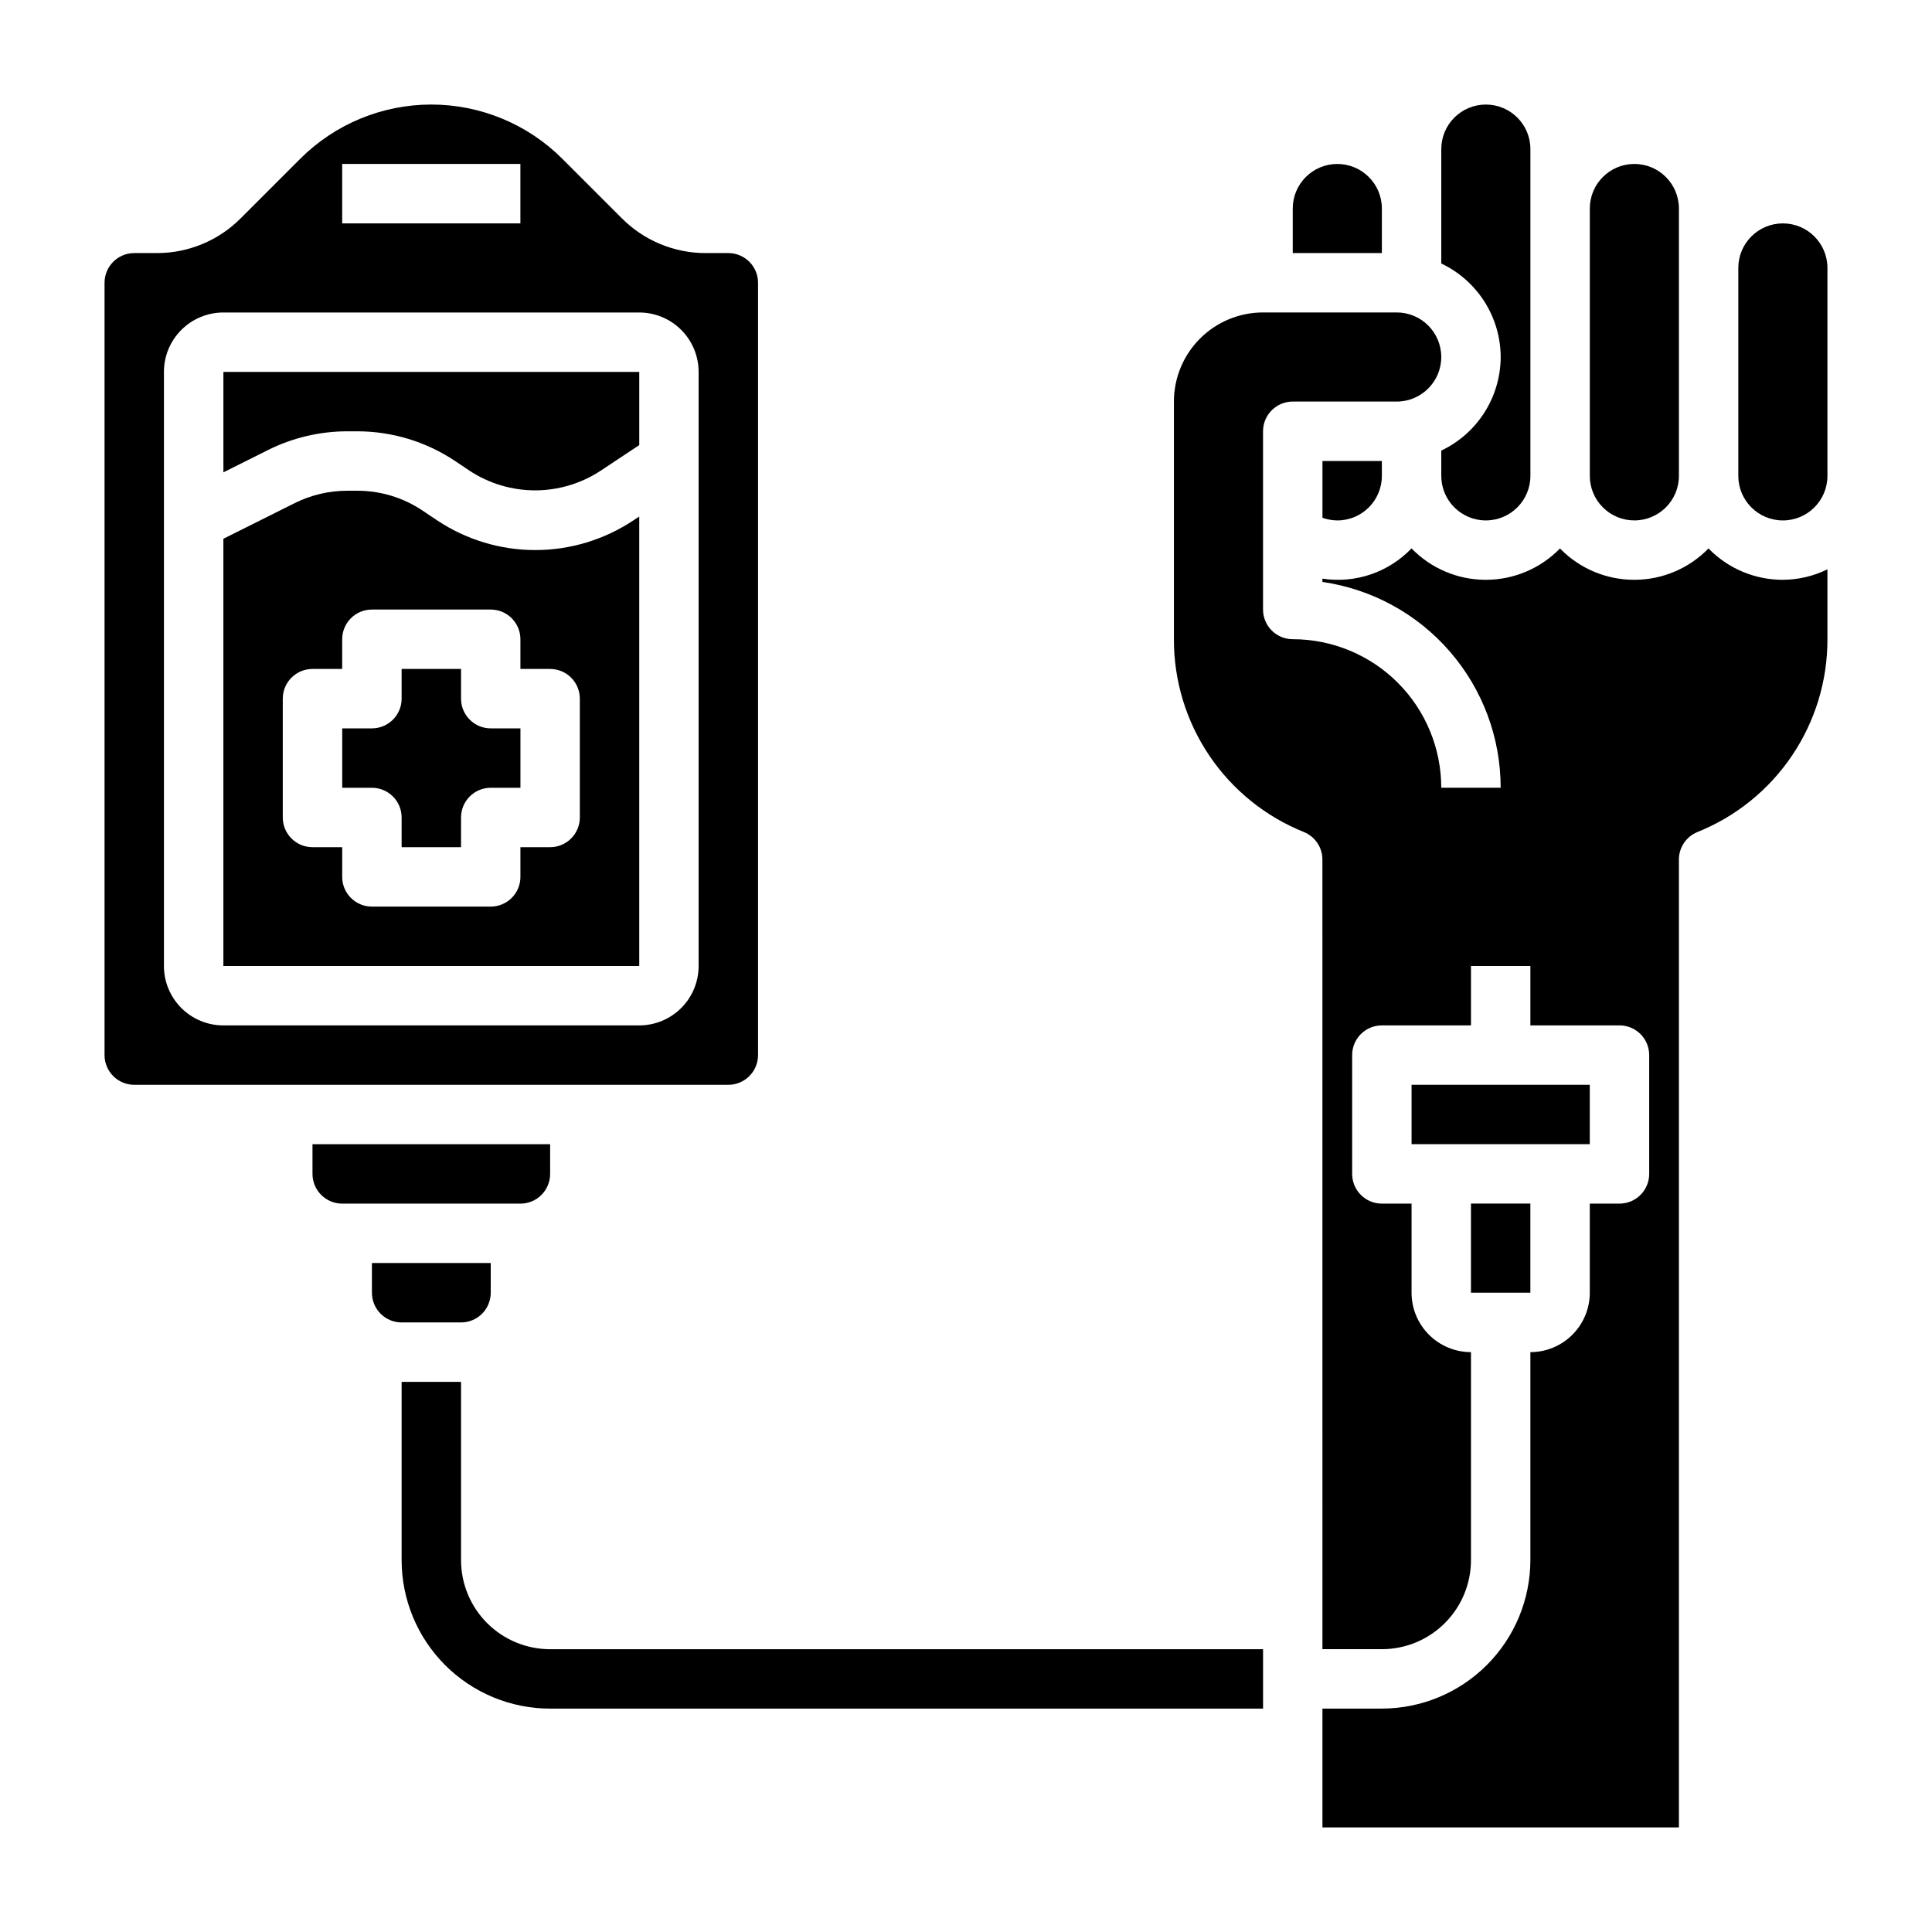
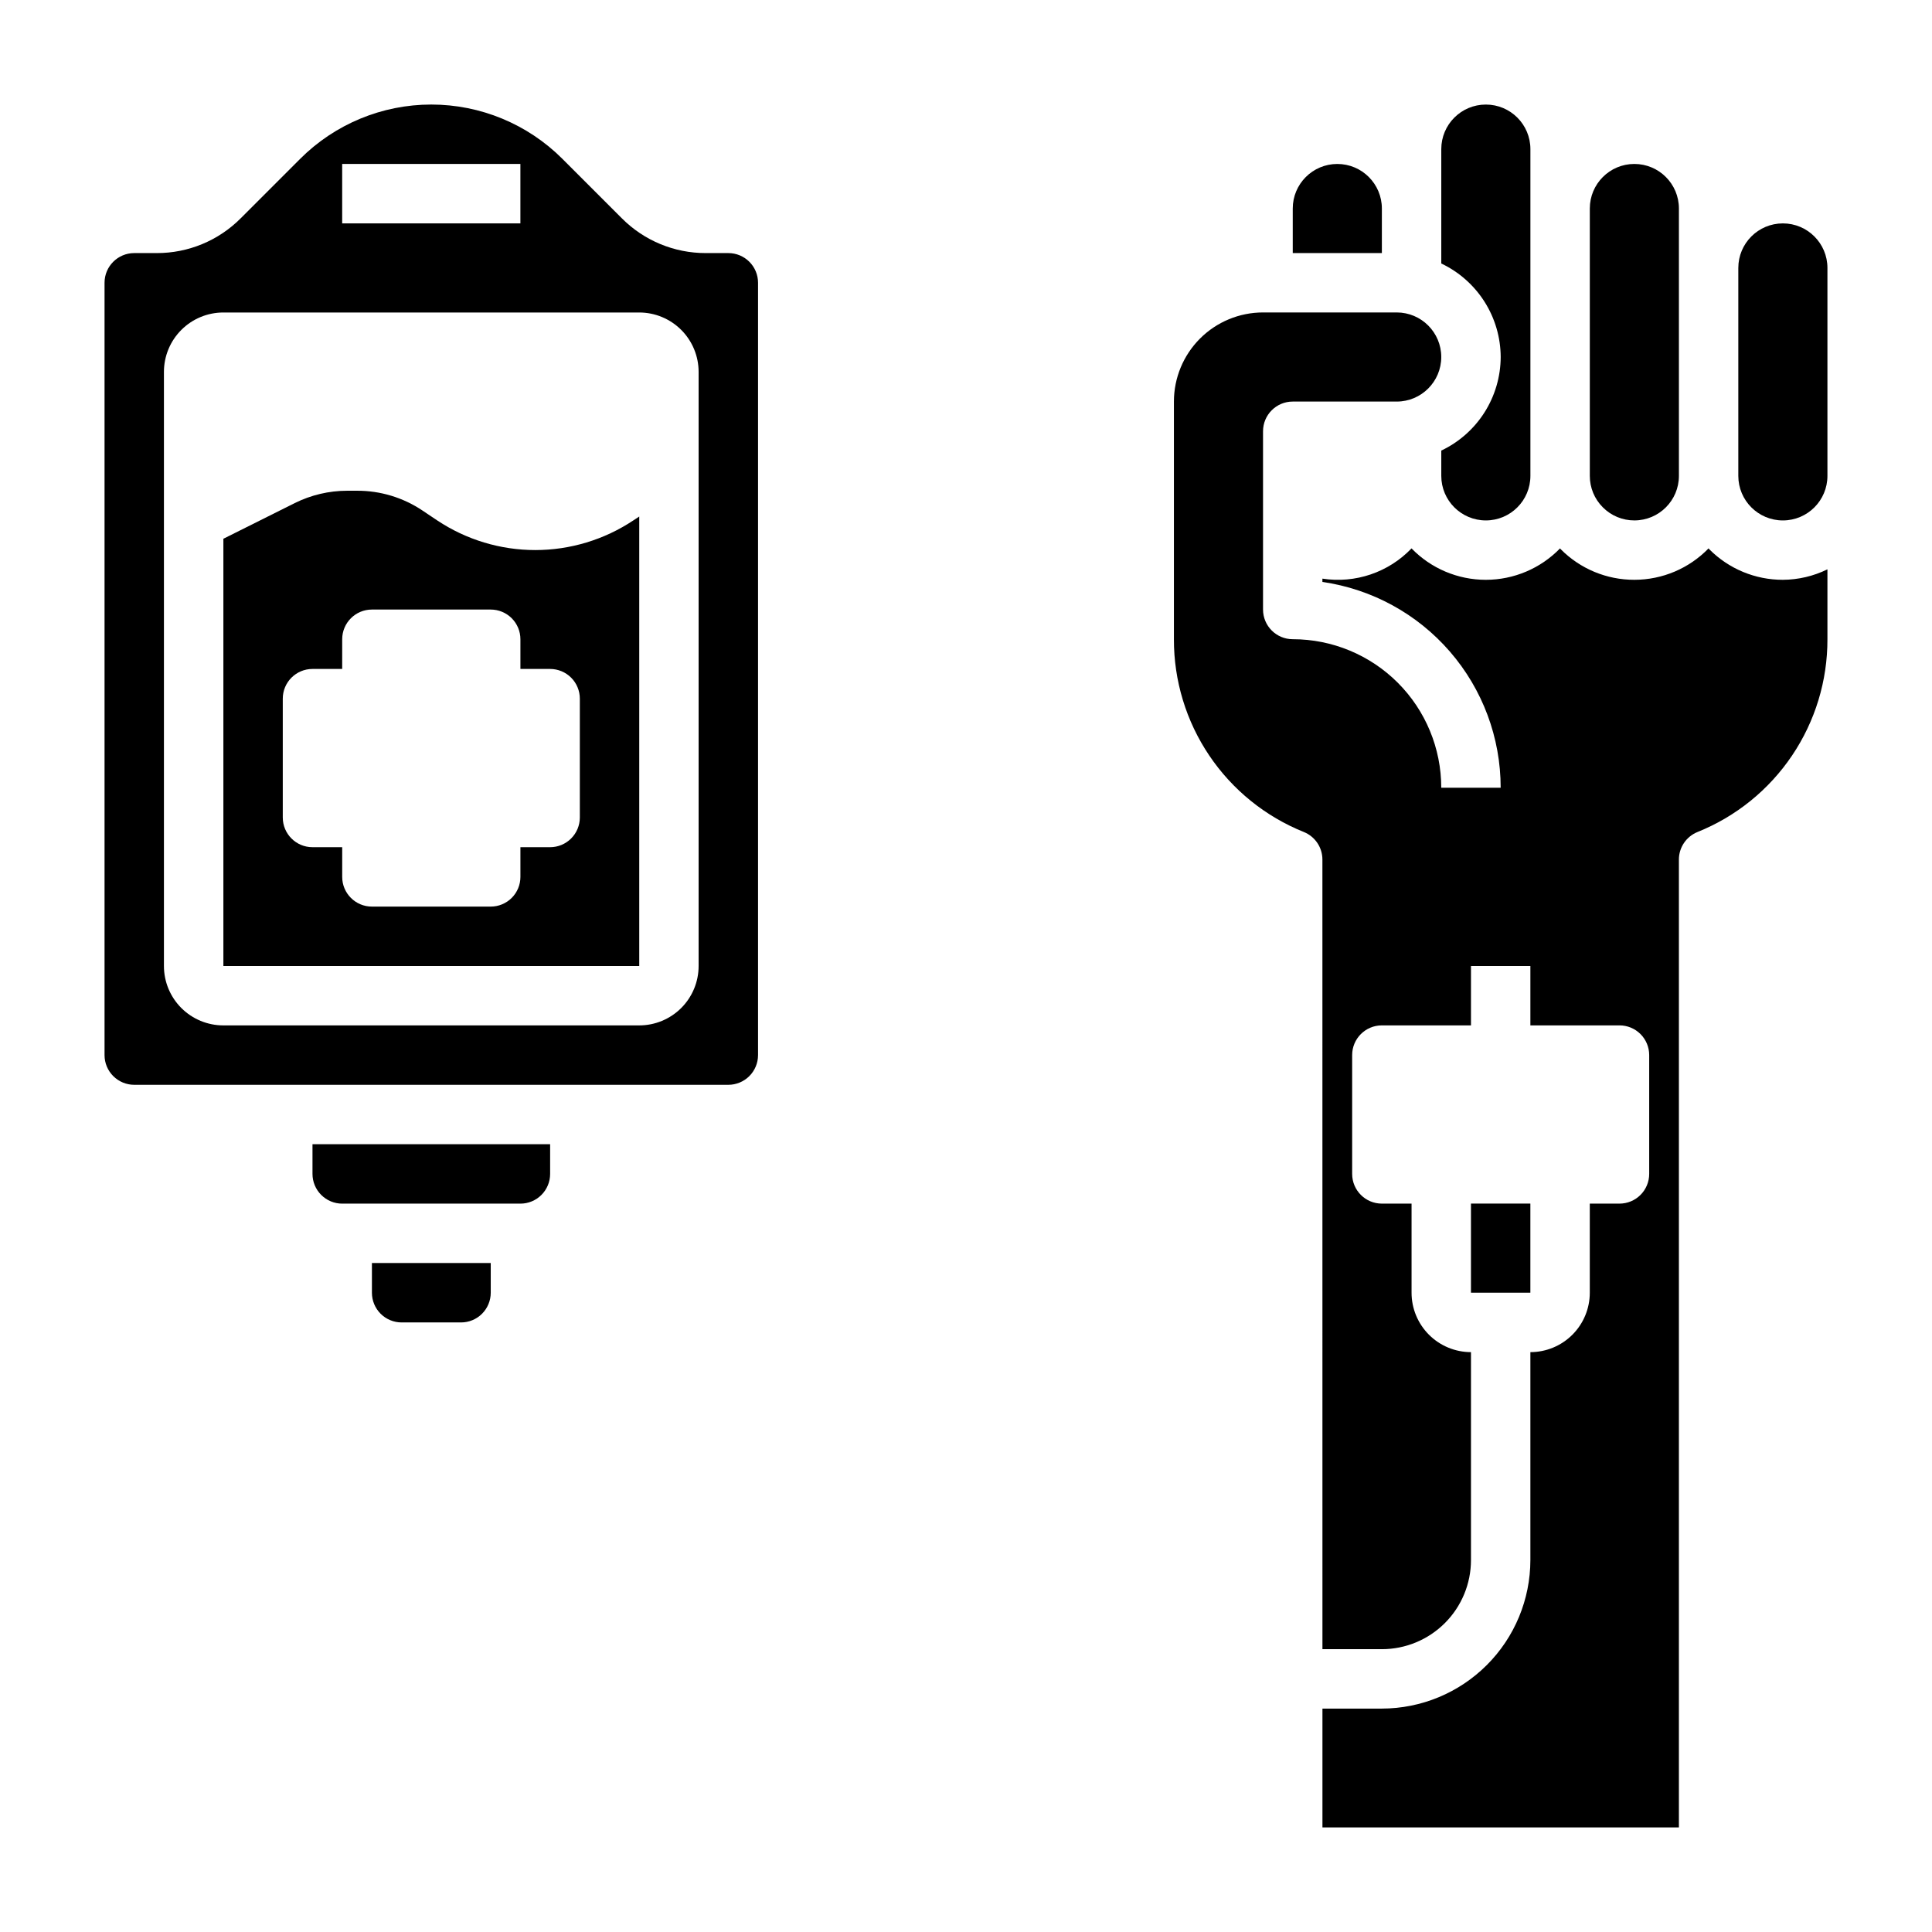
<svg xmlns="http://www.w3.org/2000/svg" fill="#000000" width="800px" height="800px" version="1.1" viewBox="144 144 512 512">
  <g>
-     <path d="m266.18 329.15v-7.871h-15.746v7.871c0 2.09-0.828 4.094-2.305 5.566-1.477 1.477-3.481 2.309-5.566 2.309h-7.871v15.742h7.871c2.086 0 4.09 0.832 5.566 2.305 1.477 1.477 2.305 3.481 2.305 5.566v7.871h15.742l0.004-7.871c0-4.348 3.523-7.871 7.871-7.871h7.871v-15.742h-7.871c-4.348 0-7.871-3.527-7.871-7.875z" />
    <path d="m289.79 455.1v-7.871h-62.977v7.871c0 2.09 0.832 4.09 2.309 5.566 1.477 1.477 3.477 2.309 5.566 2.309h47.23c2.09 0 4.09-0.832 5.566-2.309 1.477-1.477 2.305-3.477 2.305-5.566z" />
    <path d="m266.18 494.46c2.086 0 4.09-0.828 5.566-2.305 1.473-1.477 2.305-3.477 2.305-5.566v-7.871h-31.488v7.871c0 2.09 0.828 4.09 2.305 5.566 1.477 1.477 3.481 2.305 5.566 2.305z" />
    <path d="m344.89 423.61v-204.67c0-2.086-0.828-4.09-2.305-5.566-1.477-1.477-3.481-2.305-5.566-2.305h-5.969c-8.355 0.02-16.371-3.301-22.262-9.227l-15.742-15.742c-9.219-9.215-21.719-14.395-34.754-14.395-13.031 0-25.531 5.18-34.75 14.395l-15.742 15.742c-5.891 5.926-13.91 9.246-22.266 9.227h-5.957c-4.348 0-7.871 3.523-7.871 7.871v204.67c0 2.09 0.828 4.09 2.305 5.566 1.477 1.477 3.477 2.309 5.566 2.309h157.44c2.086 0 4.09-0.832 5.566-2.309 1.477-1.477 2.305-3.477 2.305-5.566zm-110.21-236.16h47.23v15.746h-47.23zm94.461 212.55c0 4.176-1.656 8.18-4.609 11.133-2.953 2.949-6.957 4.609-11.133 4.609h-110.21c-4.176 0-8.18-1.66-11.133-4.609-2.953-2.953-4.613-6.957-4.613-11.133v-157.44c0-4.176 1.66-8.18 4.613-11.133s6.957-4.613 11.133-4.613h110.21c4.176 0 8.18 1.66 11.133 4.613 2.953 2.953 4.609 6.957 4.609 11.133z" />
    <path d="m311.83 281.92c-7.695 5.117-16.734 7.852-25.977 7.852-9.246 0-18.281-2.734-25.98-7.852l-3.938-2.637h0.004c-5.125-3.43-11.152-5.254-17.32-5.234h-2.606c-4.828 0.004-9.594 1.129-13.918 3.281l-18.898 9.445v113.23h110.21v-119.12zm-14.168 78.719c0 2.09-0.832 4.09-2.309 5.566-1.477 1.477-3.477 2.309-5.566 2.309h-7.871v7.871c0 2.086-0.828 4.09-2.305 5.566-1.477 1.477-3.481 2.305-5.566 2.305h-31.488c-4.348 0-7.871-3.523-7.871-7.871v-7.871h-7.875c-4.348 0-7.871-3.527-7.871-7.875v-31.488c0-4.348 3.523-7.871 7.871-7.871h7.871l0.004-7.871c0-4.348 3.523-7.871 7.871-7.871h31.488c2.086 0 4.09 0.828 5.566 2.305 1.477 1.477 2.305 3.481 2.305 5.566v7.871h7.871c2.09 0 4.09 0.832 5.566 2.305 1.477 1.477 2.309 3.481 2.309 5.566z" />
-     <path d="m236.02 258.3h2.606c9.25-0.004 18.289 2.734 25.98 7.875l3.938 2.637h-0.004c5.137 3.352 11.137 5.137 17.27 5.137 6.129 0 12.129-1.785 17.266-5.137l10.336-6.859v-19.395h-110.21v26.617l11.855-5.926v-0.004c6.512-3.242 13.688-4.934 20.961-4.945z" />
    <path d="m510.21 199.26c0-6.519-5.285-11.809-11.809-11.809-6.519 0-11.809 5.289-11.809 11.809v11.809h23.617z" />
    <path d="m616.48 281.92c6.519 0 11.809-5.285 11.809-11.809v-55.105 0.004c0-6.523-5.289-11.809-11.809-11.809-6.523 0-11.809 5.285-11.809 11.809v55.105-0.004c0 6.523 5.285 11.809 11.809 11.809z" />
    <path d="m541.7 238.62c-0.02 5.195-1.508 10.281-4.293 14.668-2.789 4.387-6.758 7.894-11.453 10.121v6.699c0 6.523 5.289 11.809 11.809 11.809 6.523 0 11.809-5.285 11.809-11.809v-86.59c0-6.523-5.285-11.809-11.809-11.809-6.519 0-11.809 5.285-11.809 11.809v30.312c4.695 2.227 8.664 5.738 11.453 10.125 2.785 4.383 4.273 9.469 4.293 14.664z" />
    <path d="m568.77 278.45c2.211 2.227 5.219 3.473 8.352 3.465 6.523 0 11.809-5.285 11.809-11.809v-70.848c0-6.519-5.285-11.809-11.809-11.809-6.519 0-11.805 5.289-11.805 11.809v70.848c-0.008 3.133 1.234 6.137 3.453 8.344z" />
-     <path d="m518.08 431.48h47.23v15.734h-47.23z" />
    <path d="m494.46 581.05h15.746c6.262 0 12.27-2.488 16.699-6.918 4.43-4.426 6.918-10.434 6.918-16.699v-55.102c-4.176 0-8.18-1.66-11.133-4.613s-4.613-6.957-4.613-11.133v-23.613h-7.871c-4.348 0-7.871-3.527-7.871-7.875v-31.488c0-4.348 3.523-7.871 7.871-7.871h23.617v-15.742h15.742v15.742h23.617c2.086 0 4.09 0.828 5.566 2.305s2.305 3.481 2.305 5.566v31.488c0 2.09-0.828 4.09-2.305 5.566-1.477 1.477-3.481 2.309-5.566 2.309h-7.871v23.617-0.004c0 4.176-1.66 8.18-4.613 11.133s-6.957 4.613-11.133 4.613v55.105-0.004c-0.012 10.438-4.16 20.441-11.539 27.82-7.379 7.379-17.383 11.531-27.82 11.543h-15.746v31.488h94.465v-256.49c0-3.207 1.949-6.094 4.922-7.297 10.191-4.094 18.922-11.152 25.062-20.262 6.141-9.109 9.406-19.852 9.379-30.836v-18.516c-3.68 1.801-7.715 2.75-11.809 2.773-7.309 0.016-14.32-2.891-19.477-8.07-0.078-0.078-0.133-0.18-0.211-0.262-5.16 5.324-12.258 8.332-19.676 8.332-7.305 0.016-14.32-2.891-19.473-8.07-0.078-0.078-0.133-0.172-0.211-0.25l-0.004-0.004c-5.164 5.324-12.262 8.328-19.68 8.328-7.414 0-14.516-3.004-19.68-8.328-6.09 6.367-14.906 9.359-23.617 8.016v0.875c13.117 1.891 25.113 8.445 33.789 18.461 8.676 10.016 13.453 22.824 13.453 36.074h-15.746c0-10.438-4.144-20.449-11.527-27.832-7.379-7.379-17.391-11.527-27.832-11.527-4.348 0-7.871-3.523-7.871-7.871v-47.234c0-4.348 3.523-7.871 7.871-7.871h27.555c6.519 0 11.805-5.285 11.805-11.809 0-6.519-5.285-11.809-11.805-11.809h-35.426c-6.262 0-12.27 2.488-16.699 6.918-4.43 4.43-6.918 10.438-6.918 16.699v62.977c-0.031 10.984 3.234 21.727 9.375 30.836 6.141 9.109 14.871 16.168 25.066 20.262 2.969 1.203 4.91 4.086 4.91 7.289" />
-     <path d="m498.4 281.92c6.523 0 11.809-5.285 11.809-11.809v-3.934h-15.746v15.035c1.266 0.457 2.594 0.695 3.938 0.707z" />
    <path d="m533.82 462.96h15.742v23.617h-15.742z" />
-     <path d="m266.18 557.44v-47.23h-15.746v47.23c0 10.441 4.148 20.453 11.527 27.832 7.383 7.383 17.395 11.531 27.832 11.531h188.93v-15.746h-188.93c-6.262 0-12.27-2.488-16.699-6.918-4.426-4.426-6.914-10.434-6.914-16.699z" />
  </g>
</svg>